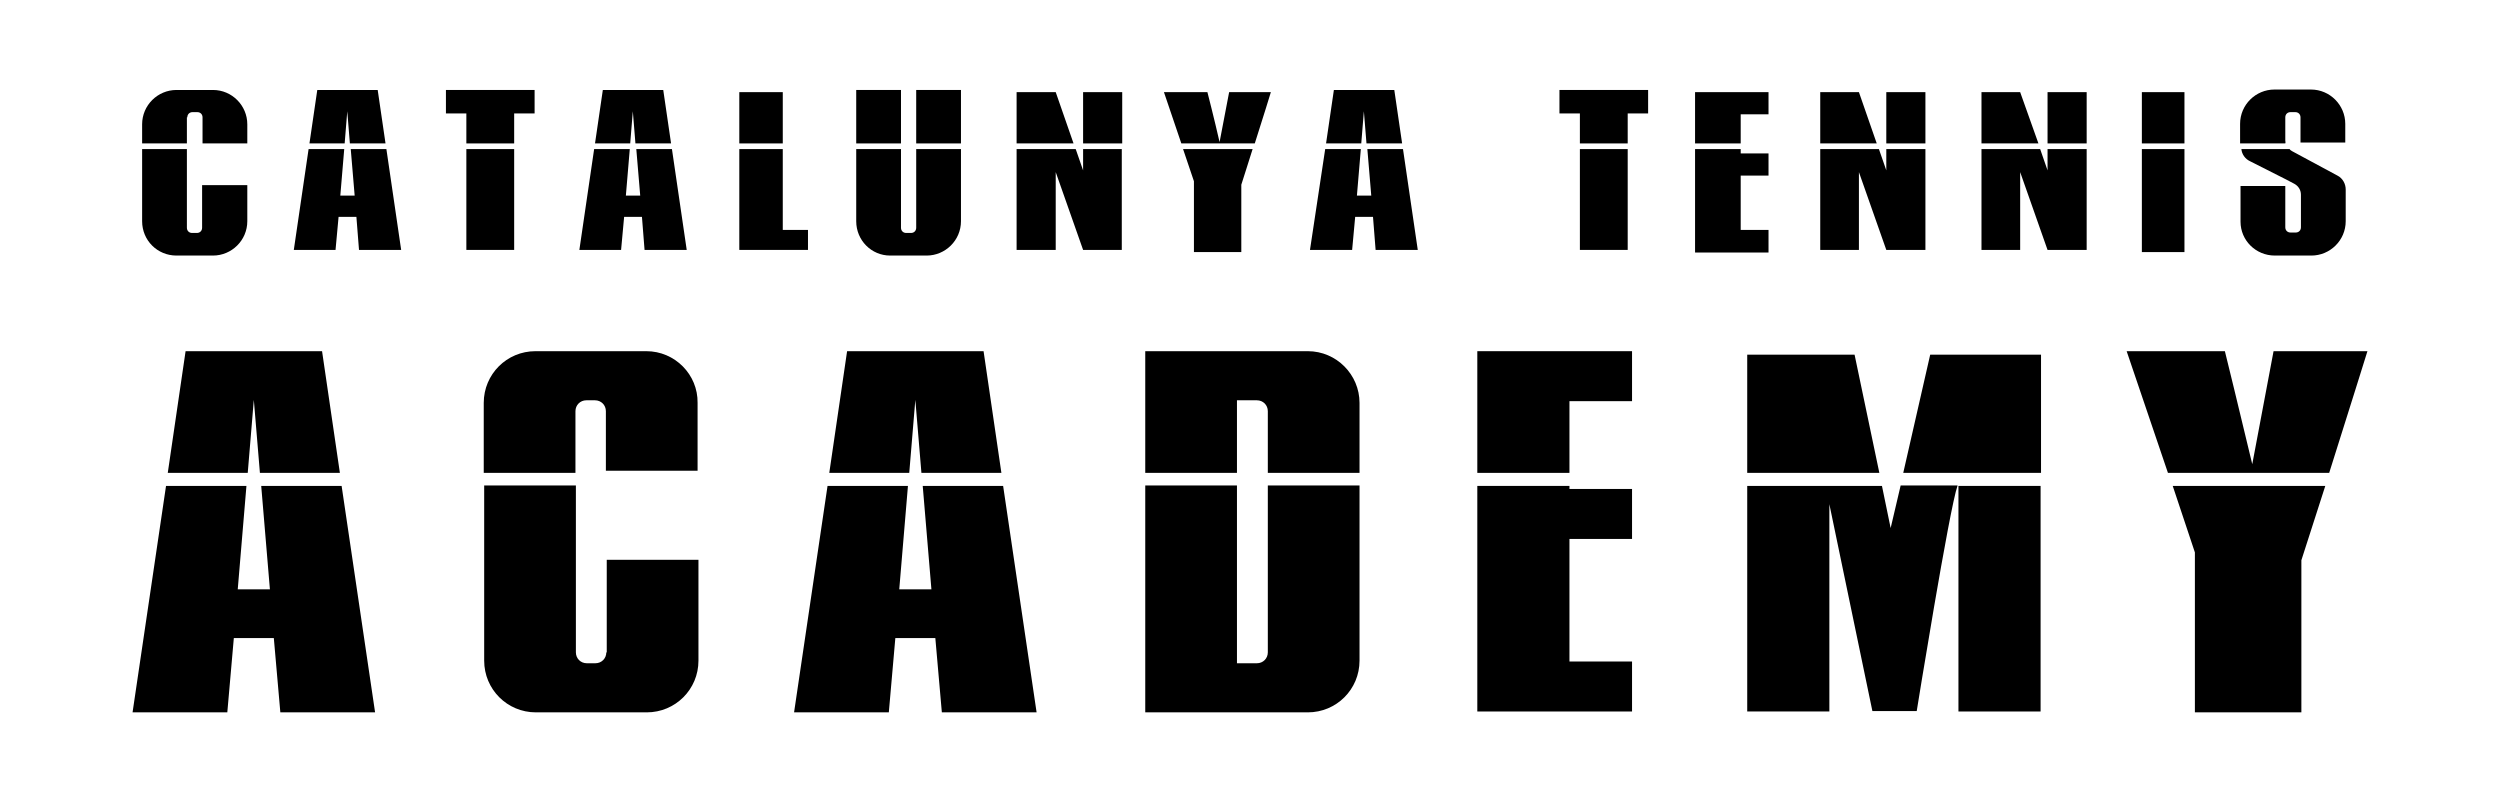
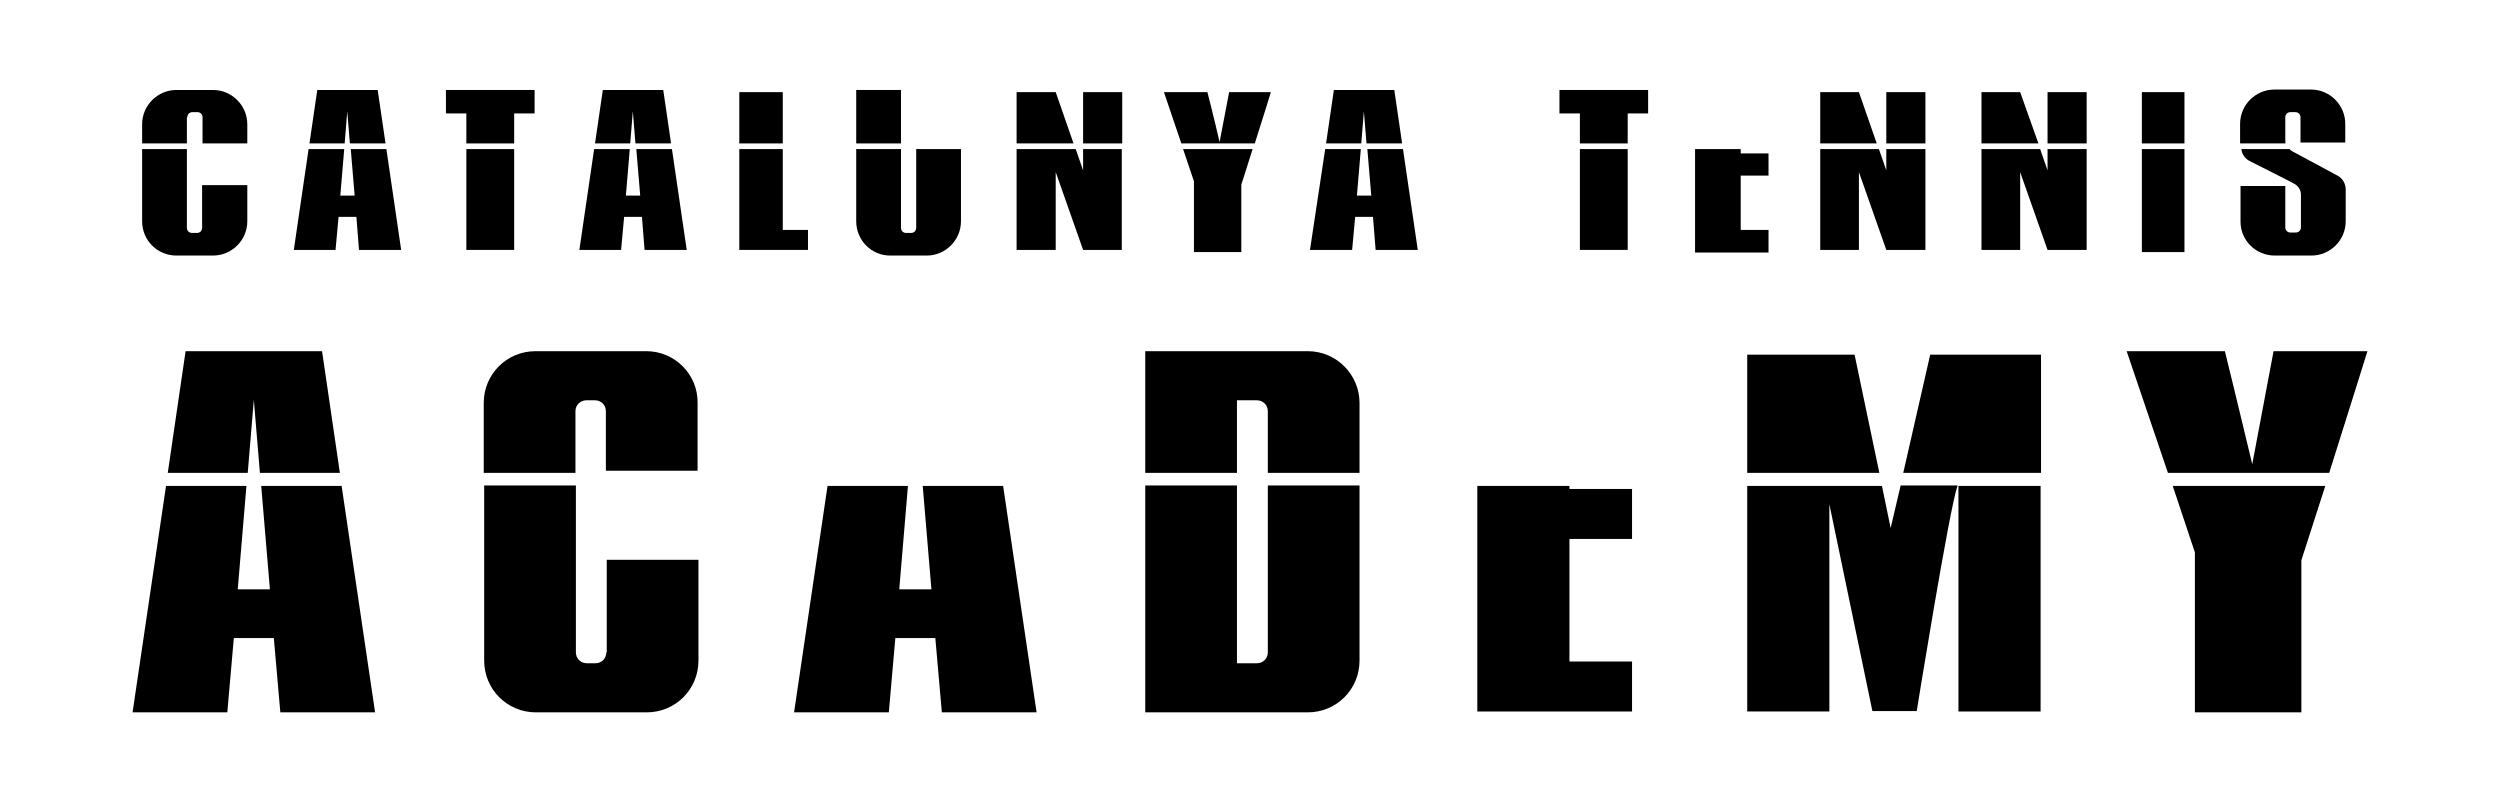
<svg xmlns="http://www.w3.org/2000/svg" version="1.1" id="Capa_1" x="0px" y="0px" viewBox="0 0 575.2 185.2" style="enable-background:new 0 0 575.2 185.2;" xml:space="preserve">
  <g>
    <polygon points="313.8,25.6 314.4,33 322.6,33 320.8,20.7 314.2,20.7 313.4,20.7 306.9,20.7 305.1,33 313.2,33 " />
    <rect x="249.2" y="21.2" width="9" height="11.8" />
-     <rect x="210.8" y="20.7" width="10.3" height="12.3" />
    <path d="M288.7,33c1.9-5.9,3.7-11.8,3.7-11.8h-9.6l-2.2,11.5c-1.2-5.3-2.8-11.5-2.8-11.5h-10l4,11.8H288.7z" />
    <polygon points="242.9,21.2 233.9,21.2 233.9,33 247,33 " />
    <polygon points="145.6,25.6 146.2,33 154.4,33 152.6,20.7 146,20.7 145.2,20.7 138.7,20.7 136.9,33 145,33 " />
    <rect x="197" y="20.7" width="10.3" height="12.3" />
    <rect x="170.1" y="21.2" width="10" height="11.8" />
    <polygon points="107.3,33 118.3,33 118.3,26.1 123,26.1 123,20.7 102.6,20.7 102.6,26.1 107.3,26.1 " />
    <rect x="471.1" y="21.2" width="9" height="11.8" />
    <rect x="492.8" y="21.2" width="9.8" height="11.8" />
    <polygon points="464.8,21.2 455.9,21.2 455.9,33 469,33 " />
    <polygon points="358.8,26.1 363.5,26.1 363.5,33 374.5,33 374.5,26.1 379.2,26.1 379.2,20.7 358.8,20.7 " />
    <path d="M525.8,32.3V27c0-0.7,0.5-1.2,1.2-1.2h1.1c0.7,0,1.2,0.5,1.2,1.2v5.8h10.3v-4.3c0-4.3-3.5-7.9-7.9-7.9h-8.4 c-4.3,0-7.9,3.5-7.9,7.9V33h10.4C525.9,32.8,525.8,32.6,525.8,32.3z" />
-     <polygon points="400.5,26.3 406.9,26.3 406.9,21.2 400.5,21.2 390,21.2 390,26.3 390,33 400.5,33 " />
    <polygon points="427.7,21.2 418.8,21.2 418.8,33 431.8,33 " />
    <rect x="434" y="21.2" width="9" height="11.8" />
    <polygon points="80.7,34.3 81.6,45 78.3,45 79.2,34.3 71,34.3 67.6,57.5 77.2,57.5 77.9,49.9 82,49.9 82.6,57.5 92.3,57.5 88.9,34.3 " />
    <polygon points="406.9,52.9 400.5,52.9 400.5,40.4 406.9,40.4 406.9,35.3 400.5,35.3 400.5,34.3 390,34.3 390,35.3 390,40.4 390,52.9 390,58.1 400.5,58.1 406.9,58.1 " />
    <rect x="363.5" y="34.3" width="11" height="23.2" />
    <polygon points="79.9,25.6 80.5,33 88.7,33 86.9,20.7 80.3,20.7 79.5,20.7 73,20.7 71.2,33 79.3,33 " />
    <polygon points="427.7,39.6 434,57.5 443,57.5 443,34.3 434,34.3 434,39.2 432.3,34.3 418.8,34.3 418.8,57.5 427.7,57.5 " />
    <path d="M523.4,58.8h8.4c4.3,0,7.9-3.5,7.9-7.9v-7.3c0-1.3-0.7-2.6-1.9-3.2l-10.4-5.6c-0.2-0.1-0.5-0.3-0.6-0.5h-11.1 c0.1,1.2,0.9,2.3,2,2.8l8.3,4.2l0,0l1.9,1c0.9,0.5,1.5,1.4,1.5,2.5v7.5c0,0.7-0.5,1.2-1.2,1.2H527c-0.7,0-1.2-0.5-1.2-1.2v-9.5 h-10.3v8.2C515.5,55.3,519,58.8,523.4,58.8z" />
    <path d="M285.6,58.1V42.5c0.7-2.1,1.6-5.1,2.6-8.2h-16l2.5,7.4v16.3H285.6z" />
    <rect x="492.8" y="34.3" width="9.8" height="23.7" />
    <polygon points="471.1,39.2 469.4,34.3 455.9,34.3 455.9,57.5 464.8,57.5 464.8,39.6 471.1,57.5 480.1,57.5 480.1,34.3 471.1,34.3 " />
    <polygon points="314.6,34.3 315.5,45 312.2,45 313.1,34.3 304.9,34.3 301.4,57.5 311.1,57.5 311.8,49.9 315.9,49.9 316.5,57.5 326.2,57.5 322.8,34.3 " />
    <polygon points="249.2,39.2 247.5,34.3 233.9,34.3 233.9,57.5 242.9,57.5 242.9,39.6 249.2,57.5 258.1,57.5 258.1,34.3 249.2,34.3 " />
    <rect x="107.3" y="34.3" width="11" height="23.2" />
    <path d="M43.1,27c0-0.7,0.5-1.2,1.2-1.2h1.1c0.7,0,1.2,0.5,1.2,1.2V33h10.3v-4.4c0-4.3-3.5-7.9-7.9-7.9h-8.4 c-4.3,0-7.9,3.5-7.9,7.9V33h10.3V27z" />
    <path d="M40.6,58.8H49c4.3,0,7.9-3.5,7.9-7.9v-8.3H46.5v9.8c0,0.7-0.5,1.2-1.2,1.2h-1.1c-0.7,0-1.2-0.5-1.2-1.2V34.3H32.7v16.6 C32.7,55.3,36.2,58.8,40.6,58.8z" />
    <path d="M204.8,58.8h8.4c4.3,0,7.9-3.5,7.9-7.9V34.3h-10.3v18.1c0,0.7-0.5,1.2-1.2,1.2h-1.1c-0.7,0-1.2-0.5-1.2-1.2V34.3H197v16.6 C197,55.3,200.5,58.8,204.8,58.8z" />
    <polygon points="143.6,49.9 147.7,49.9 148.3,57.5 158,57.5 154.6,34.3 146.4,34.3 147.3,45 144,45 144.9,34.3 136.7,34.3 133.3,57.5 142.9,57.5 " />
    <polygon points="185.9,52.9 180.1,52.9 180.1,34.3 170.1,34.3 170.1,52.9 170.1,57.5 180.1,57.5 185.9,57.5 " />
    <polygon points="38.6,108.8 57,108.8 58.4,92 59.8,108.8 78.2,108.8 74.1,80.8 59.3,80.8 57.4,80.8 42.7,80.8 " />
    <path d="M148.7,80.8h-25.5c-6.6,0-11.9,5.3-11.9,11.9v16.1h21.1V94.6c0-1.4,1.1-2.5,2.5-2.5h2c1.4,0,2.5,1.1,2.5,2.5v13.7h21.1 V92.7C160.6,86.2,155.3,80.8,148.7,80.8z" />
    <path d="M300.9,80.8h-37.4v28h21.1V92.1h4.6c1.4,0,2.5,1.1,2.5,2.5v14.2h21.1V92.7C312.8,86.2,307.5,80.8,300.9,80.8z" />
-     <polygon points="210.6,92 212,108.8 230.4,108.8 226.3,80.8 211.5,80.8 209.7,80.8 194.9,80.8 190.8,108.8 209.2,108.8 " />
-     <polygon points="339.9,80.8 339.9,92.3 339.9,108.8 361.1,108.8 361.1,92.3 375.5,92.3 375.5,80.8 361.1,80.8 " />
    <path d="M523.1,80.8l-4.9,26c-2.8-11.8-6.3-26-6.3-26h-22.6l9.5,28h37.1c4.4-13.9,8.8-28,8.8-28H523.1z" />
    <polygon points="420.9,81.6 402,81.6 402,108.8 432.4,108.8 426.7,81.6 " />
    <polygon points="444.1,81.6 437.9,108.8 469.6,108.8 469.6,81.6 450.6,81.6 " />
    <polygon points="361.1,111.8 339.9,111.8 339.9,112.5 339.9,124 339.9,152.2 339.9,163.7 361.1,163.7 375.5,163.7 375.5,152.2 361.1,152.2 361.1,124 375.5,124 375.5,112.5 361.1,112.5 " />
    <rect x="450.6" y="111.8" width="18.9" height="51.9" />
    <path d="M435,121.5l-2-9.7h-31v51.9h18.9V116l9.9,47.6H441c0,0,7.5-46.6,9.4-51.9h-13.1L435,121.5z" />
    <path d="M505,127.1v36.8h24.5v-35c1.4-4.4,3.4-10.6,5.5-17.1h-35.1L505,127.1z" />
    <polygon points="60.1,111.8 62.1,135.6 54.7,135.6 56.7,111.8 38.2,111.8 30.5,163.9 52.3,163.9 53.8,146.8 63,146.8 64.5,163.9 86.3,163.9 78.6,111.8 " />
    <path d="M139.5,150.1c0,1.4-1.1,2.5-2.5,2.5h-2c-1.4,0-2.5-1.1-2.5-2.5v-38.4h-21.1V152c0,6.6,5.3,11.9,11.9,11.9h25.5 c6.6,0,11.9-5.3,11.9-11.9v-23.2h-21.1V150.1z" />
    <path d="M291.7,150.1c0,1.4-1.1,2.5-2.5,2.5h-4.6v-40.9h-21.1v52.2h37.4c6.6,0,11.9-5.3,11.9-11.9v-40.3h-21.1V150.1z" />
    <polygon points="212.3,111.8 214.3,135.6 206.9,135.6 208.9,111.8 190.4,111.8 182.7,163.9 204.5,163.9 206,146.8 215.2,146.8 216.7,163.9 238.5,163.9 230.8,111.8 " />
  </g>
</svg>